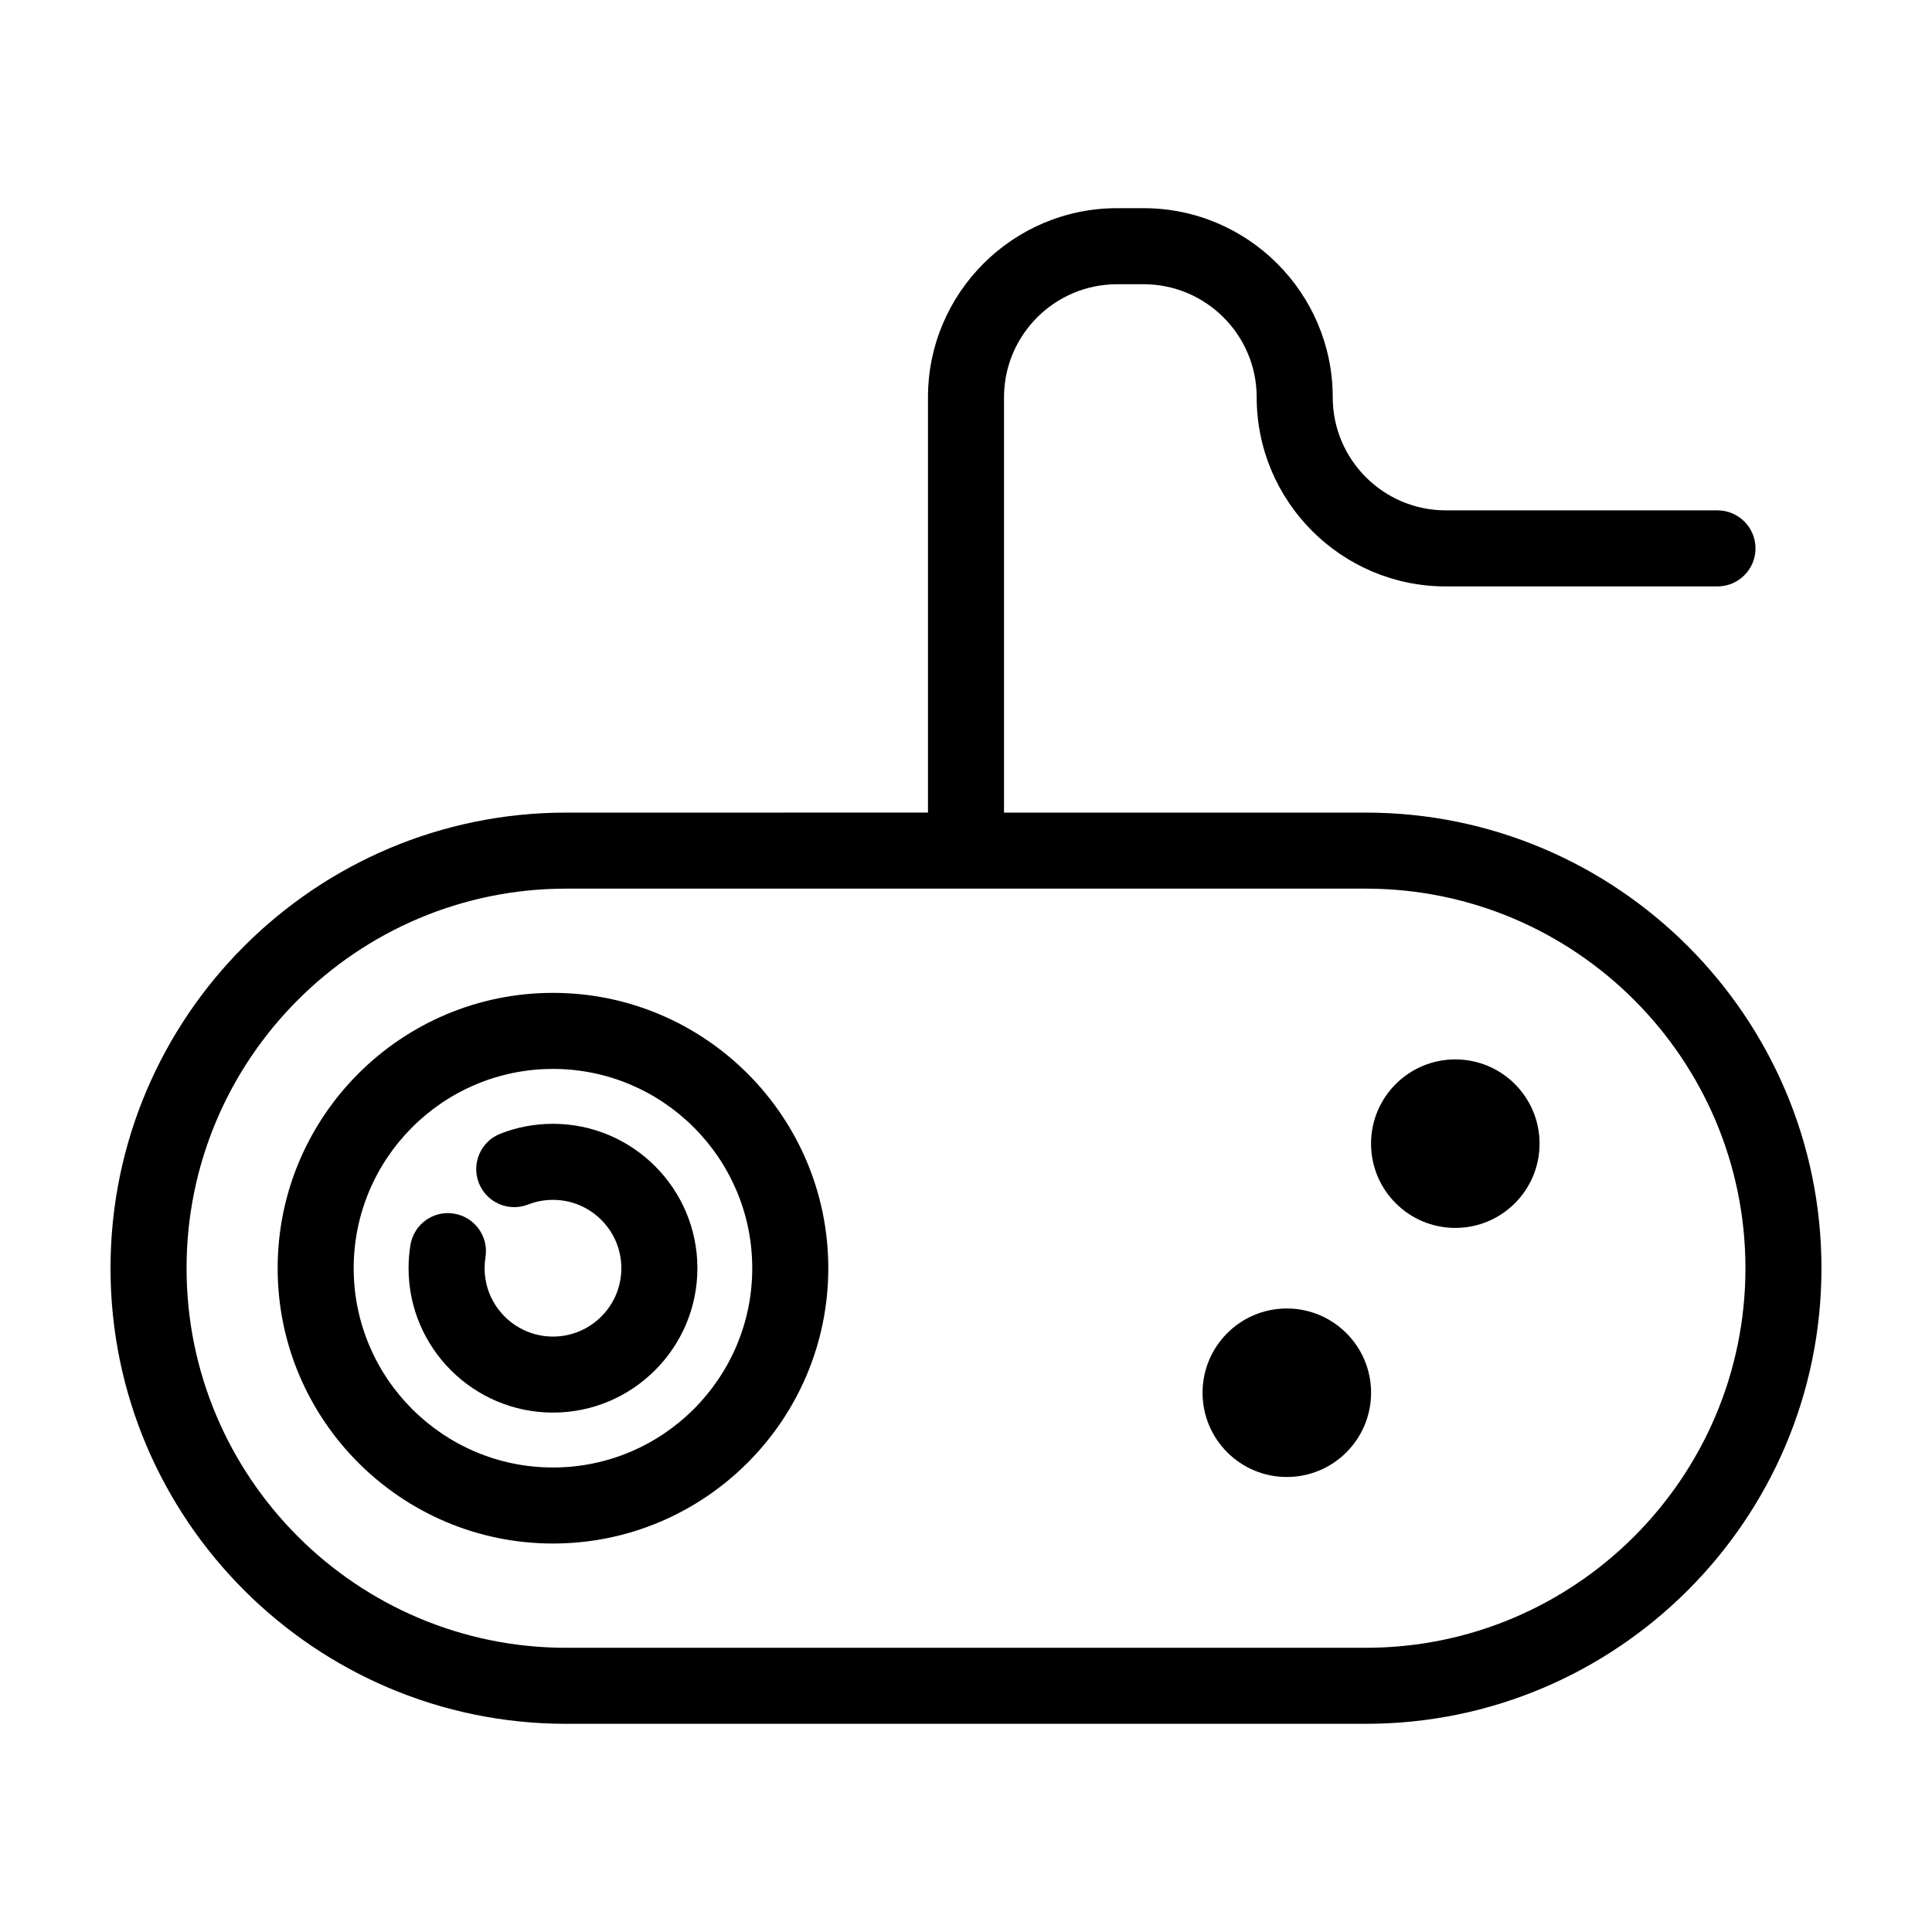
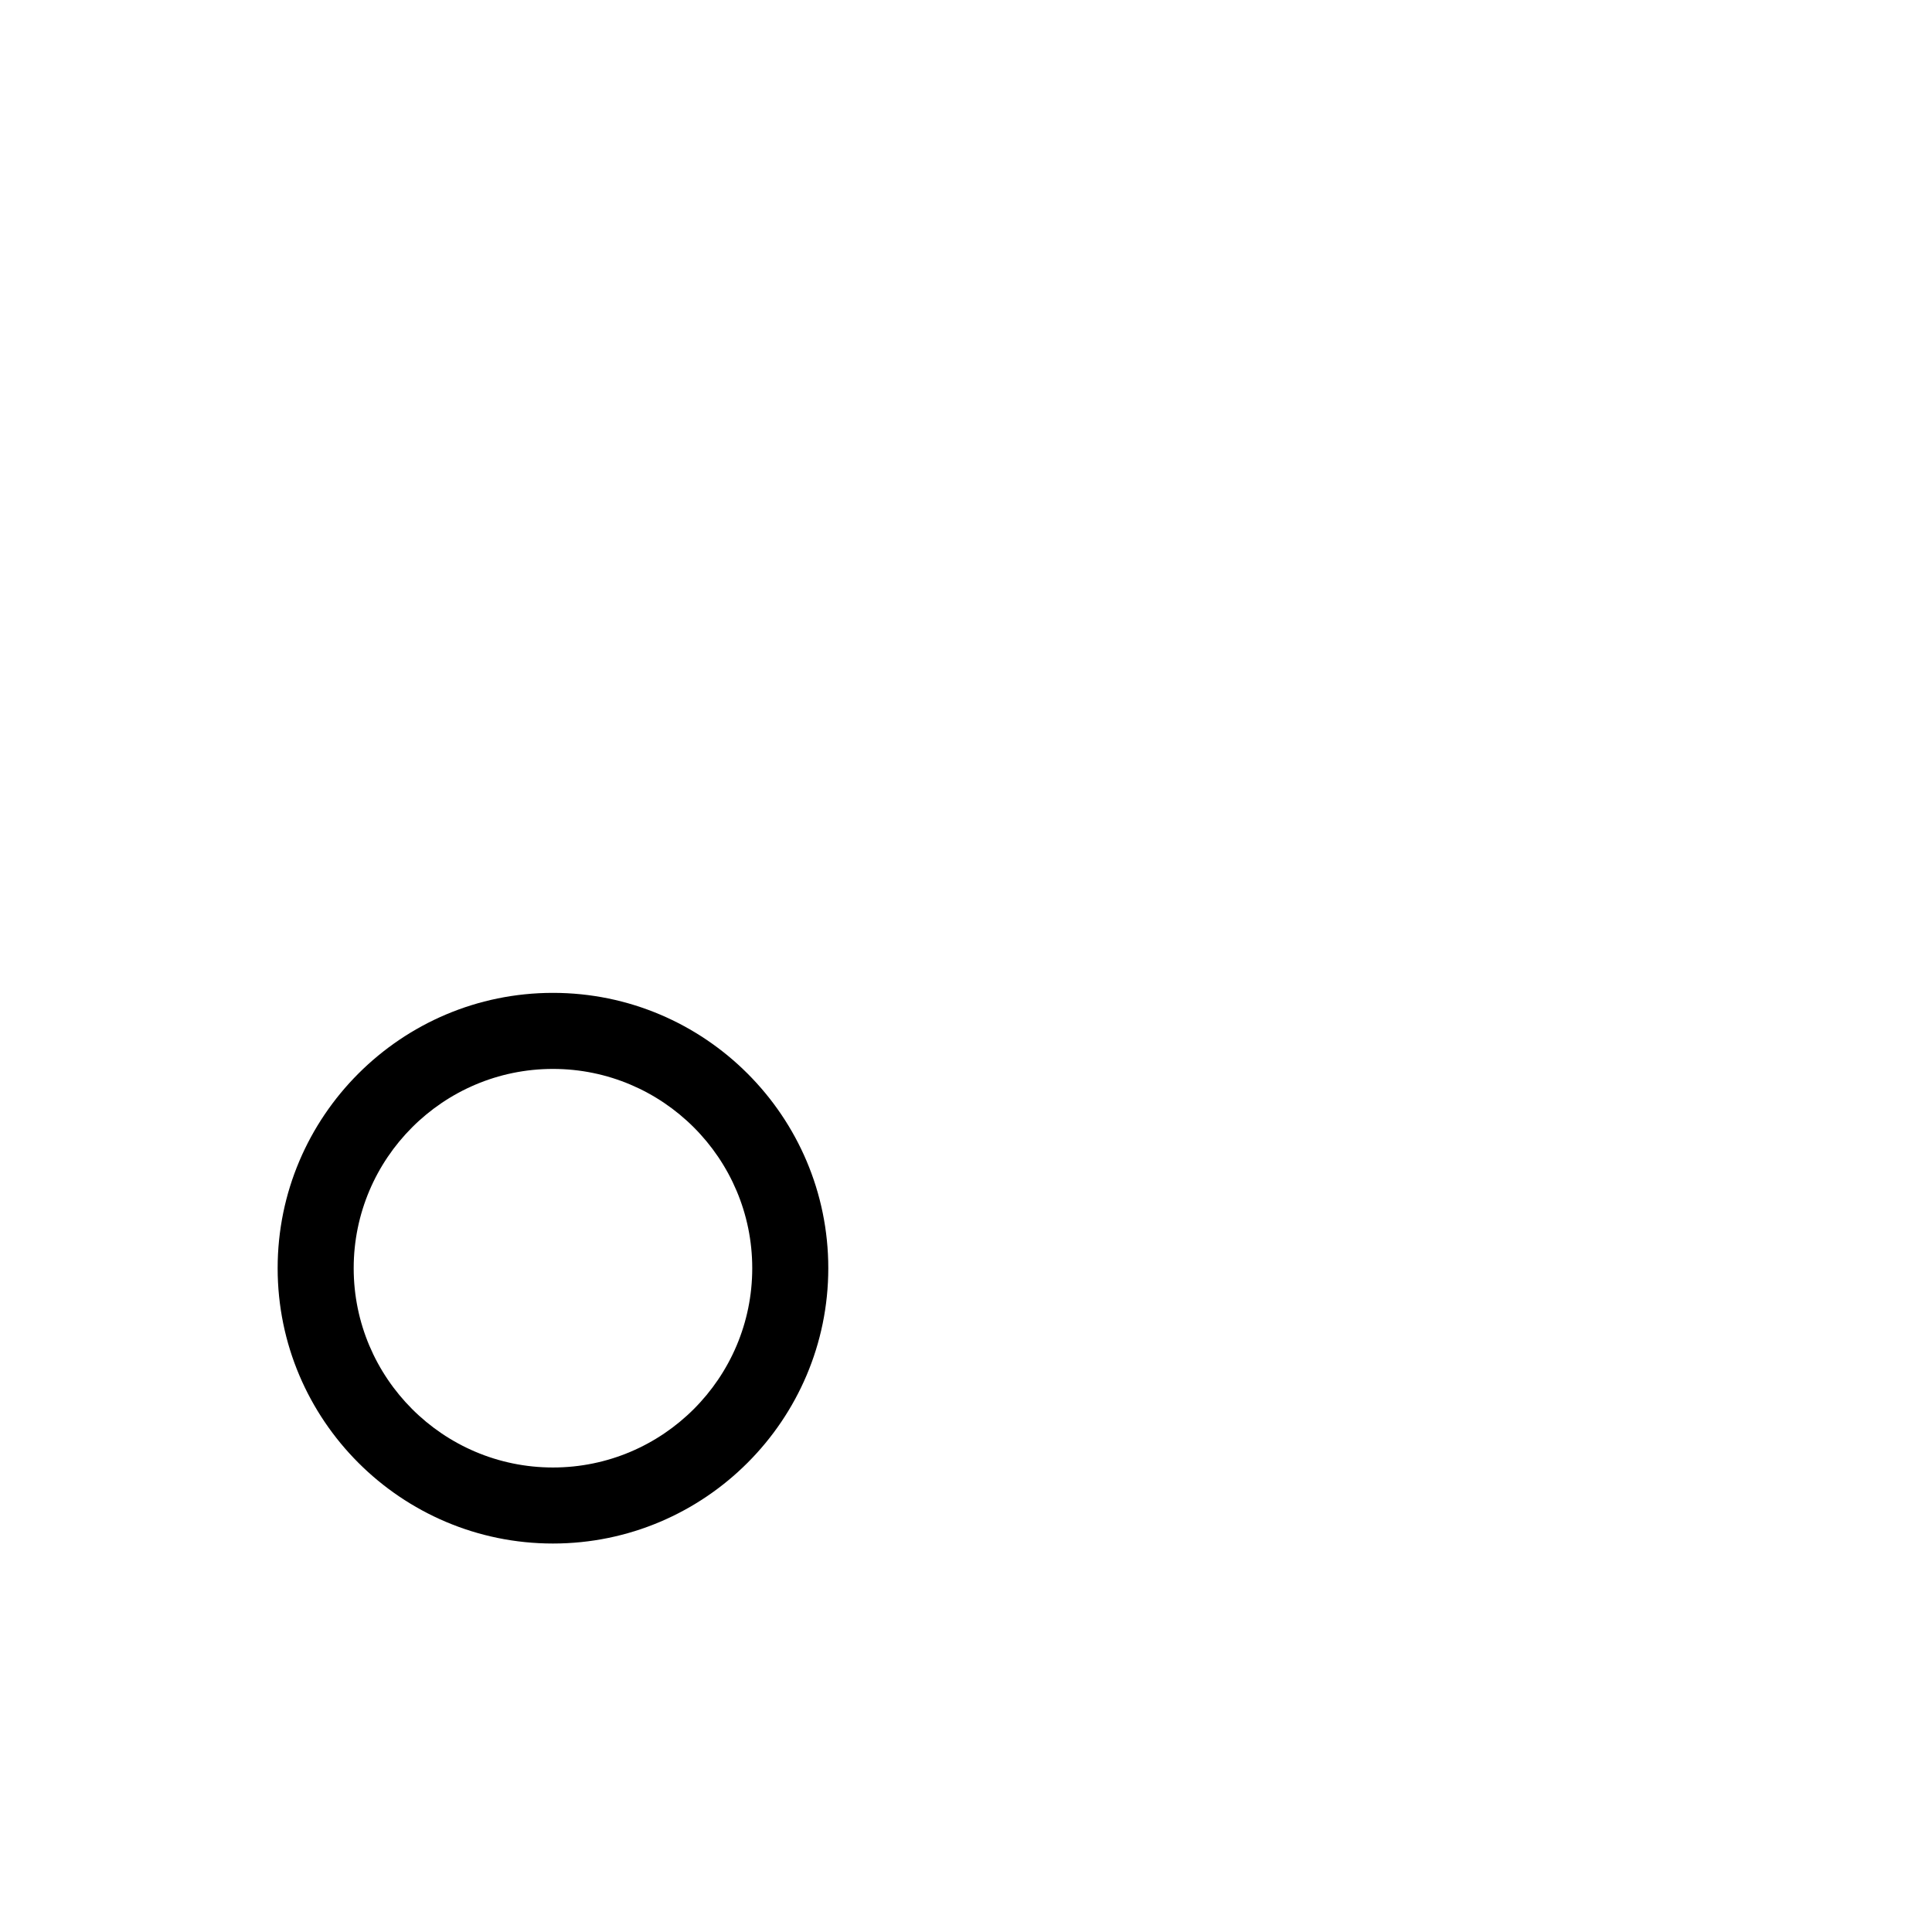
<svg xmlns="http://www.w3.org/2000/svg" fill="#000000" width="800px" height="800px" version="1.1" viewBox="144 144 512 512">
  <g>
-     <path d="m505.97 359.35h-95.895v-110.06c0-16.523 13.441-29.965 29.965-29.965h7.031c16.523 0 29.965 13.441 29.965 29.965 0 27.633 22.484 50.117 50.117 50.117h71.996c5.562 0 10.078-4.516 10.078-10.078s-4.516-10.078-10.078-10.078h-71.996c-16.523 0-29.965-13.441-29.965-29.965 0-27.633-22.484-50.117-50.117-50.117h-7.031c-27.633 0-50.117 22.484-50.117 50.117v110.06l-95.895 0.004c-66.578 0-120.74 54.164-120.74 120.74 0 66.574 54.164 120.74 120.74 120.74h211.94c66.578 0 120.74-54.164 120.74-120.74 0-66.582-54.164-120.74-120.74-120.74zm0 221.33h-211.94c-55.465 0-100.59-45.121-100.59-100.59s45.125-100.59 100.59-100.59h211.94c55.465 0.004 100.59 45.125 100.59 100.59 0 55.461-45.125 100.59-100.59 100.59z" />
    <path d="m290.54 407.12c-40.23 0-72.961 32.734-72.961 72.965 0 40.234 32.734 72.965 72.961 72.965 40.234 0 72.965-32.734 72.965-72.965 0.004-40.23-32.723-72.965-72.965-72.965zm0 125.78c-29.121 0-52.809-23.695-52.809-52.812 0-29.121 23.688-52.812 52.809-52.812 29.121 0 52.812 23.695 52.812 52.812 0.004 29.117-23.684 52.812-52.812 52.812z" />
-     <path d="m290.54 441.82c-4.805 0-9.496 0.883-13.934 2.621-5.18 2.031-7.734 7.875-5.707 13.059 2.019 5.18 7.875 7.738 13.059 5.707 2.086-0.816 4.301-1.234 6.586-1.234 9.992 0 18.121 8.125 18.121 18.117 0 9.992-8.125 18.117-18.121 18.117-9.984 0-18.117-8.125-18.117-18.117 0-0.977 0.082-1.961 0.23-2.922 0.883-5.492-2.856-10.664-8.348-11.547-5.508-0.902-10.66 2.852-11.547 8.352-0.324 2.012-0.488 4.066-0.488 6.109 0 21.098 17.164 38.27 38.27 38.27s38.273-17.168 38.273-38.27c0-21.098-17.172-38.262-38.277-38.262z" />
-     <path d="m552 447.08c0 12.332-9.996 22.332-22.328 22.332s-22.332-10-22.332-22.332 10-22.328 22.332-22.328 22.328 9.996 22.328 22.328" />
-     <path d="m507.35 513.09c0 12.332-10 22.328-22.332 22.328-12.328 0-22.328-9.996-22.328-22.328s10-22.328 22.328-22.328c12.332 0 22.332 9.996 22.332 22.328" />
  </g>
</svg>